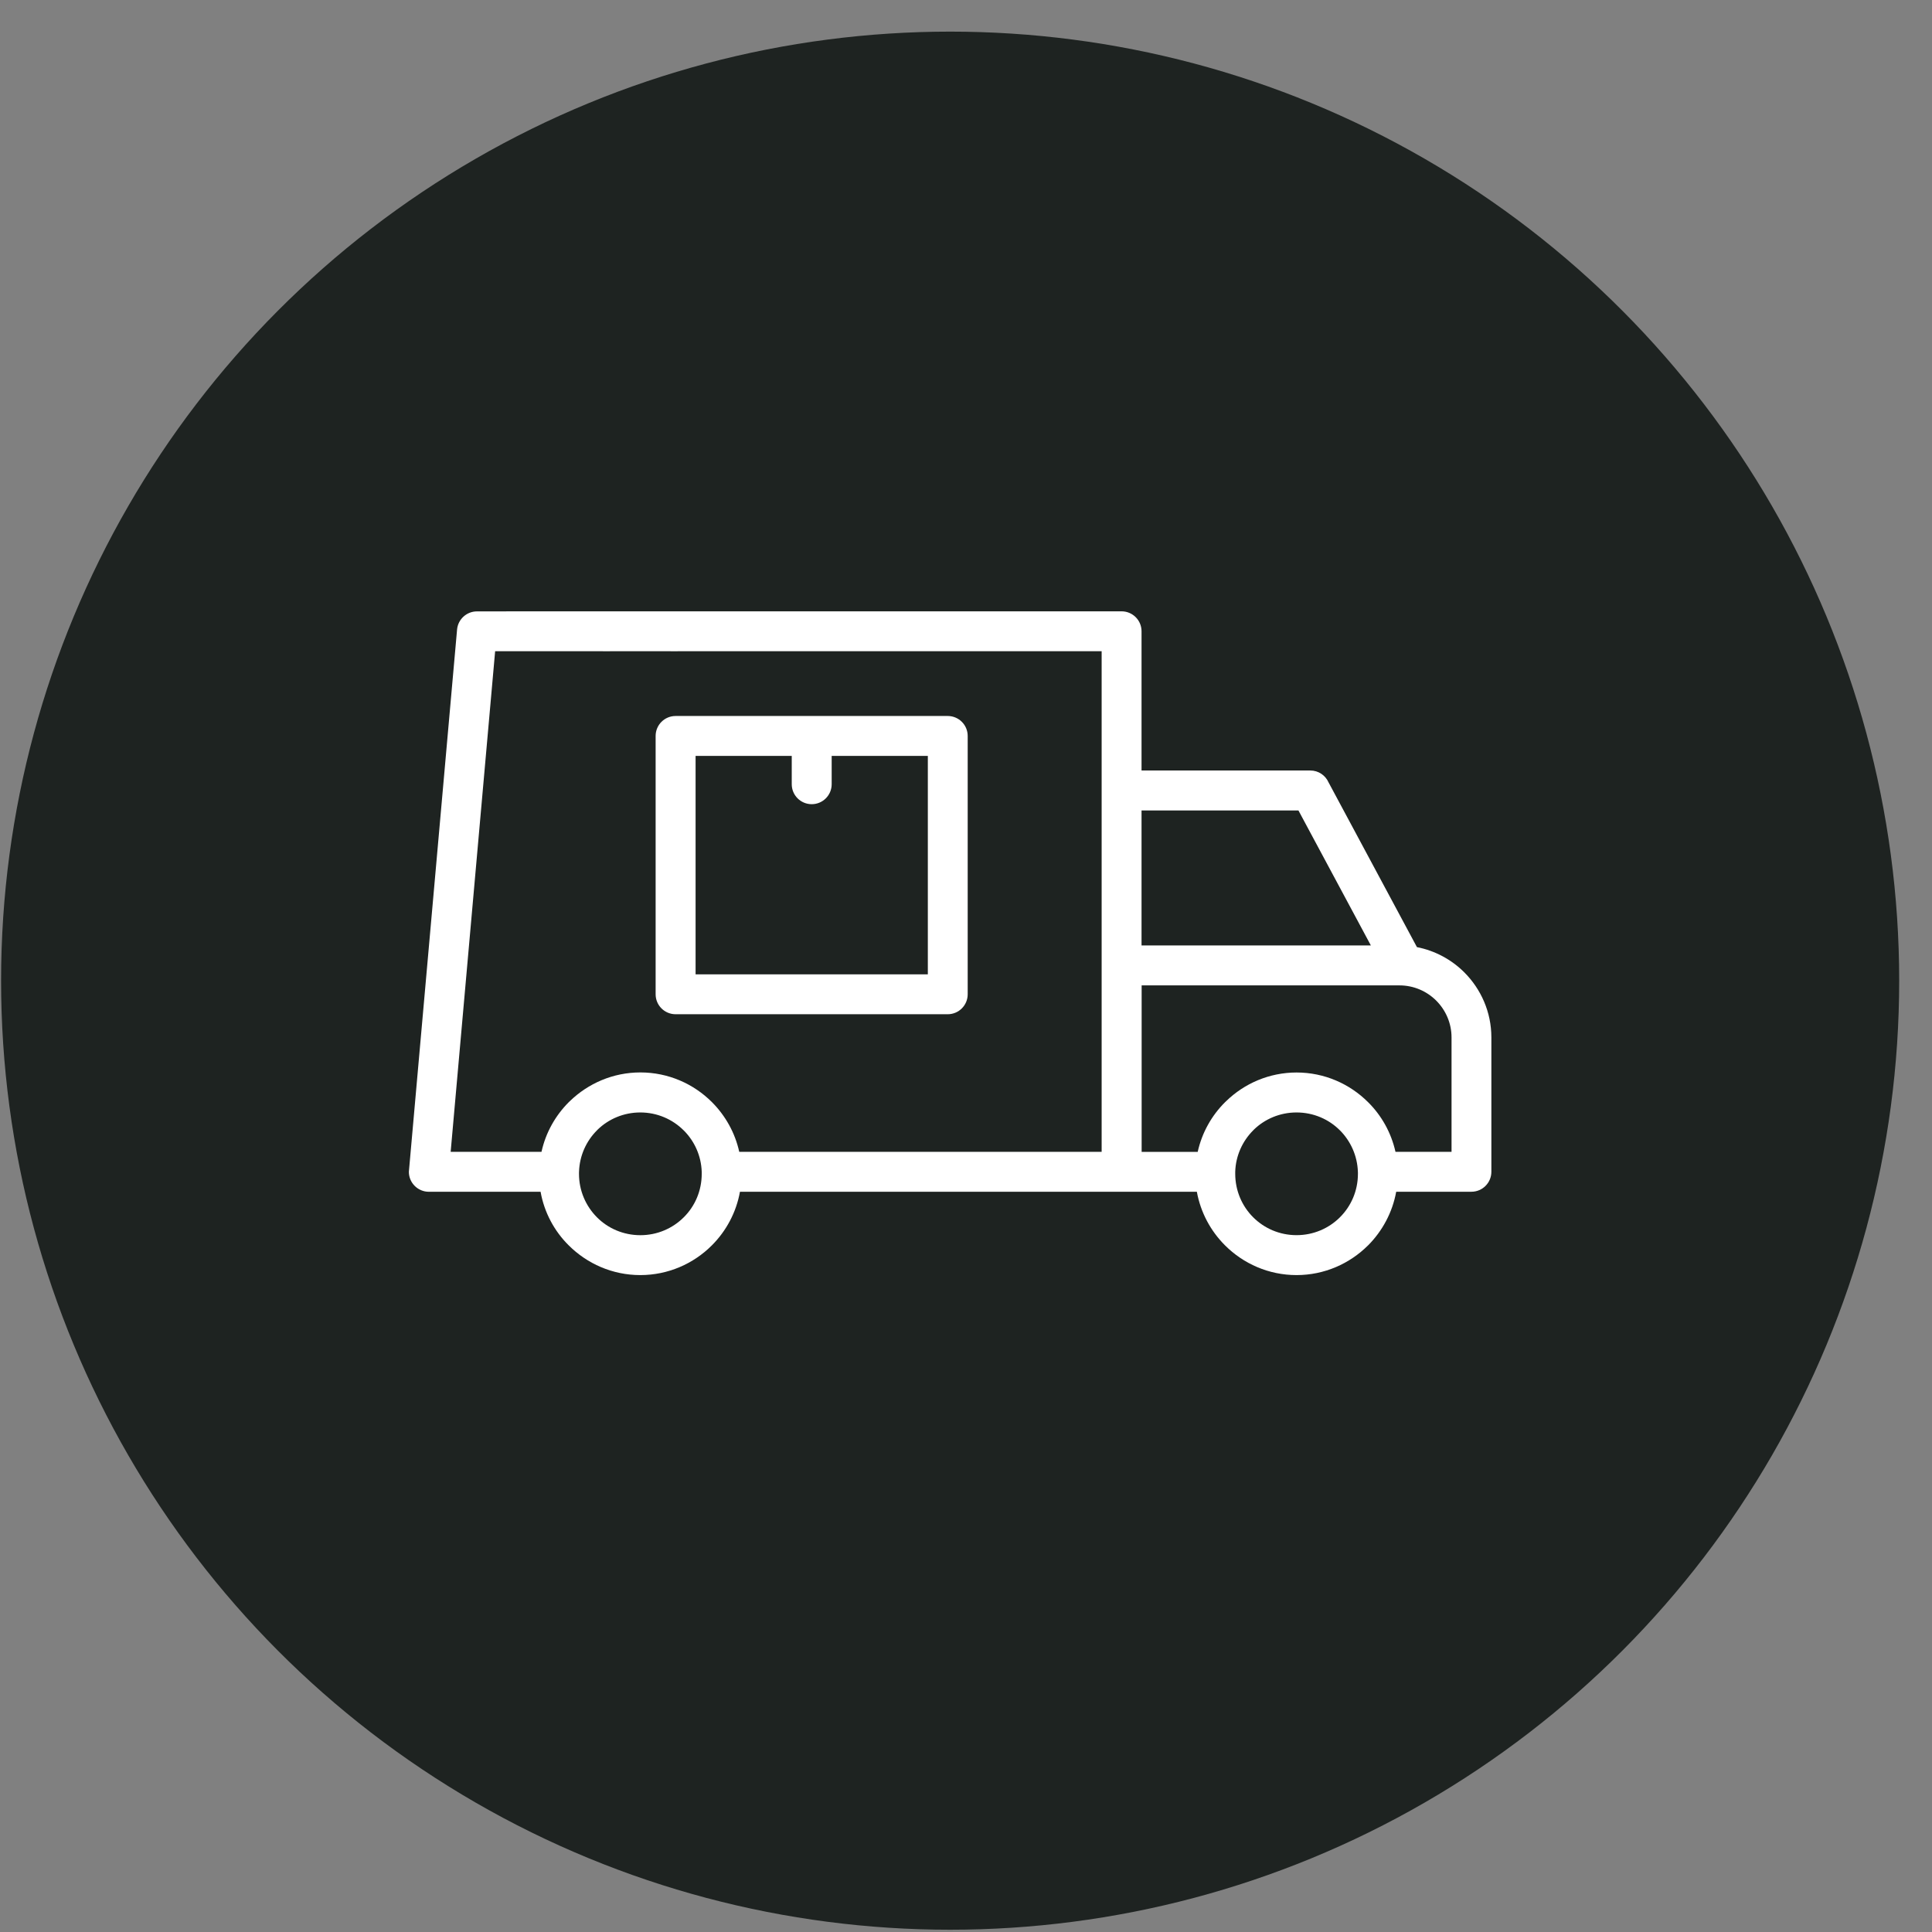
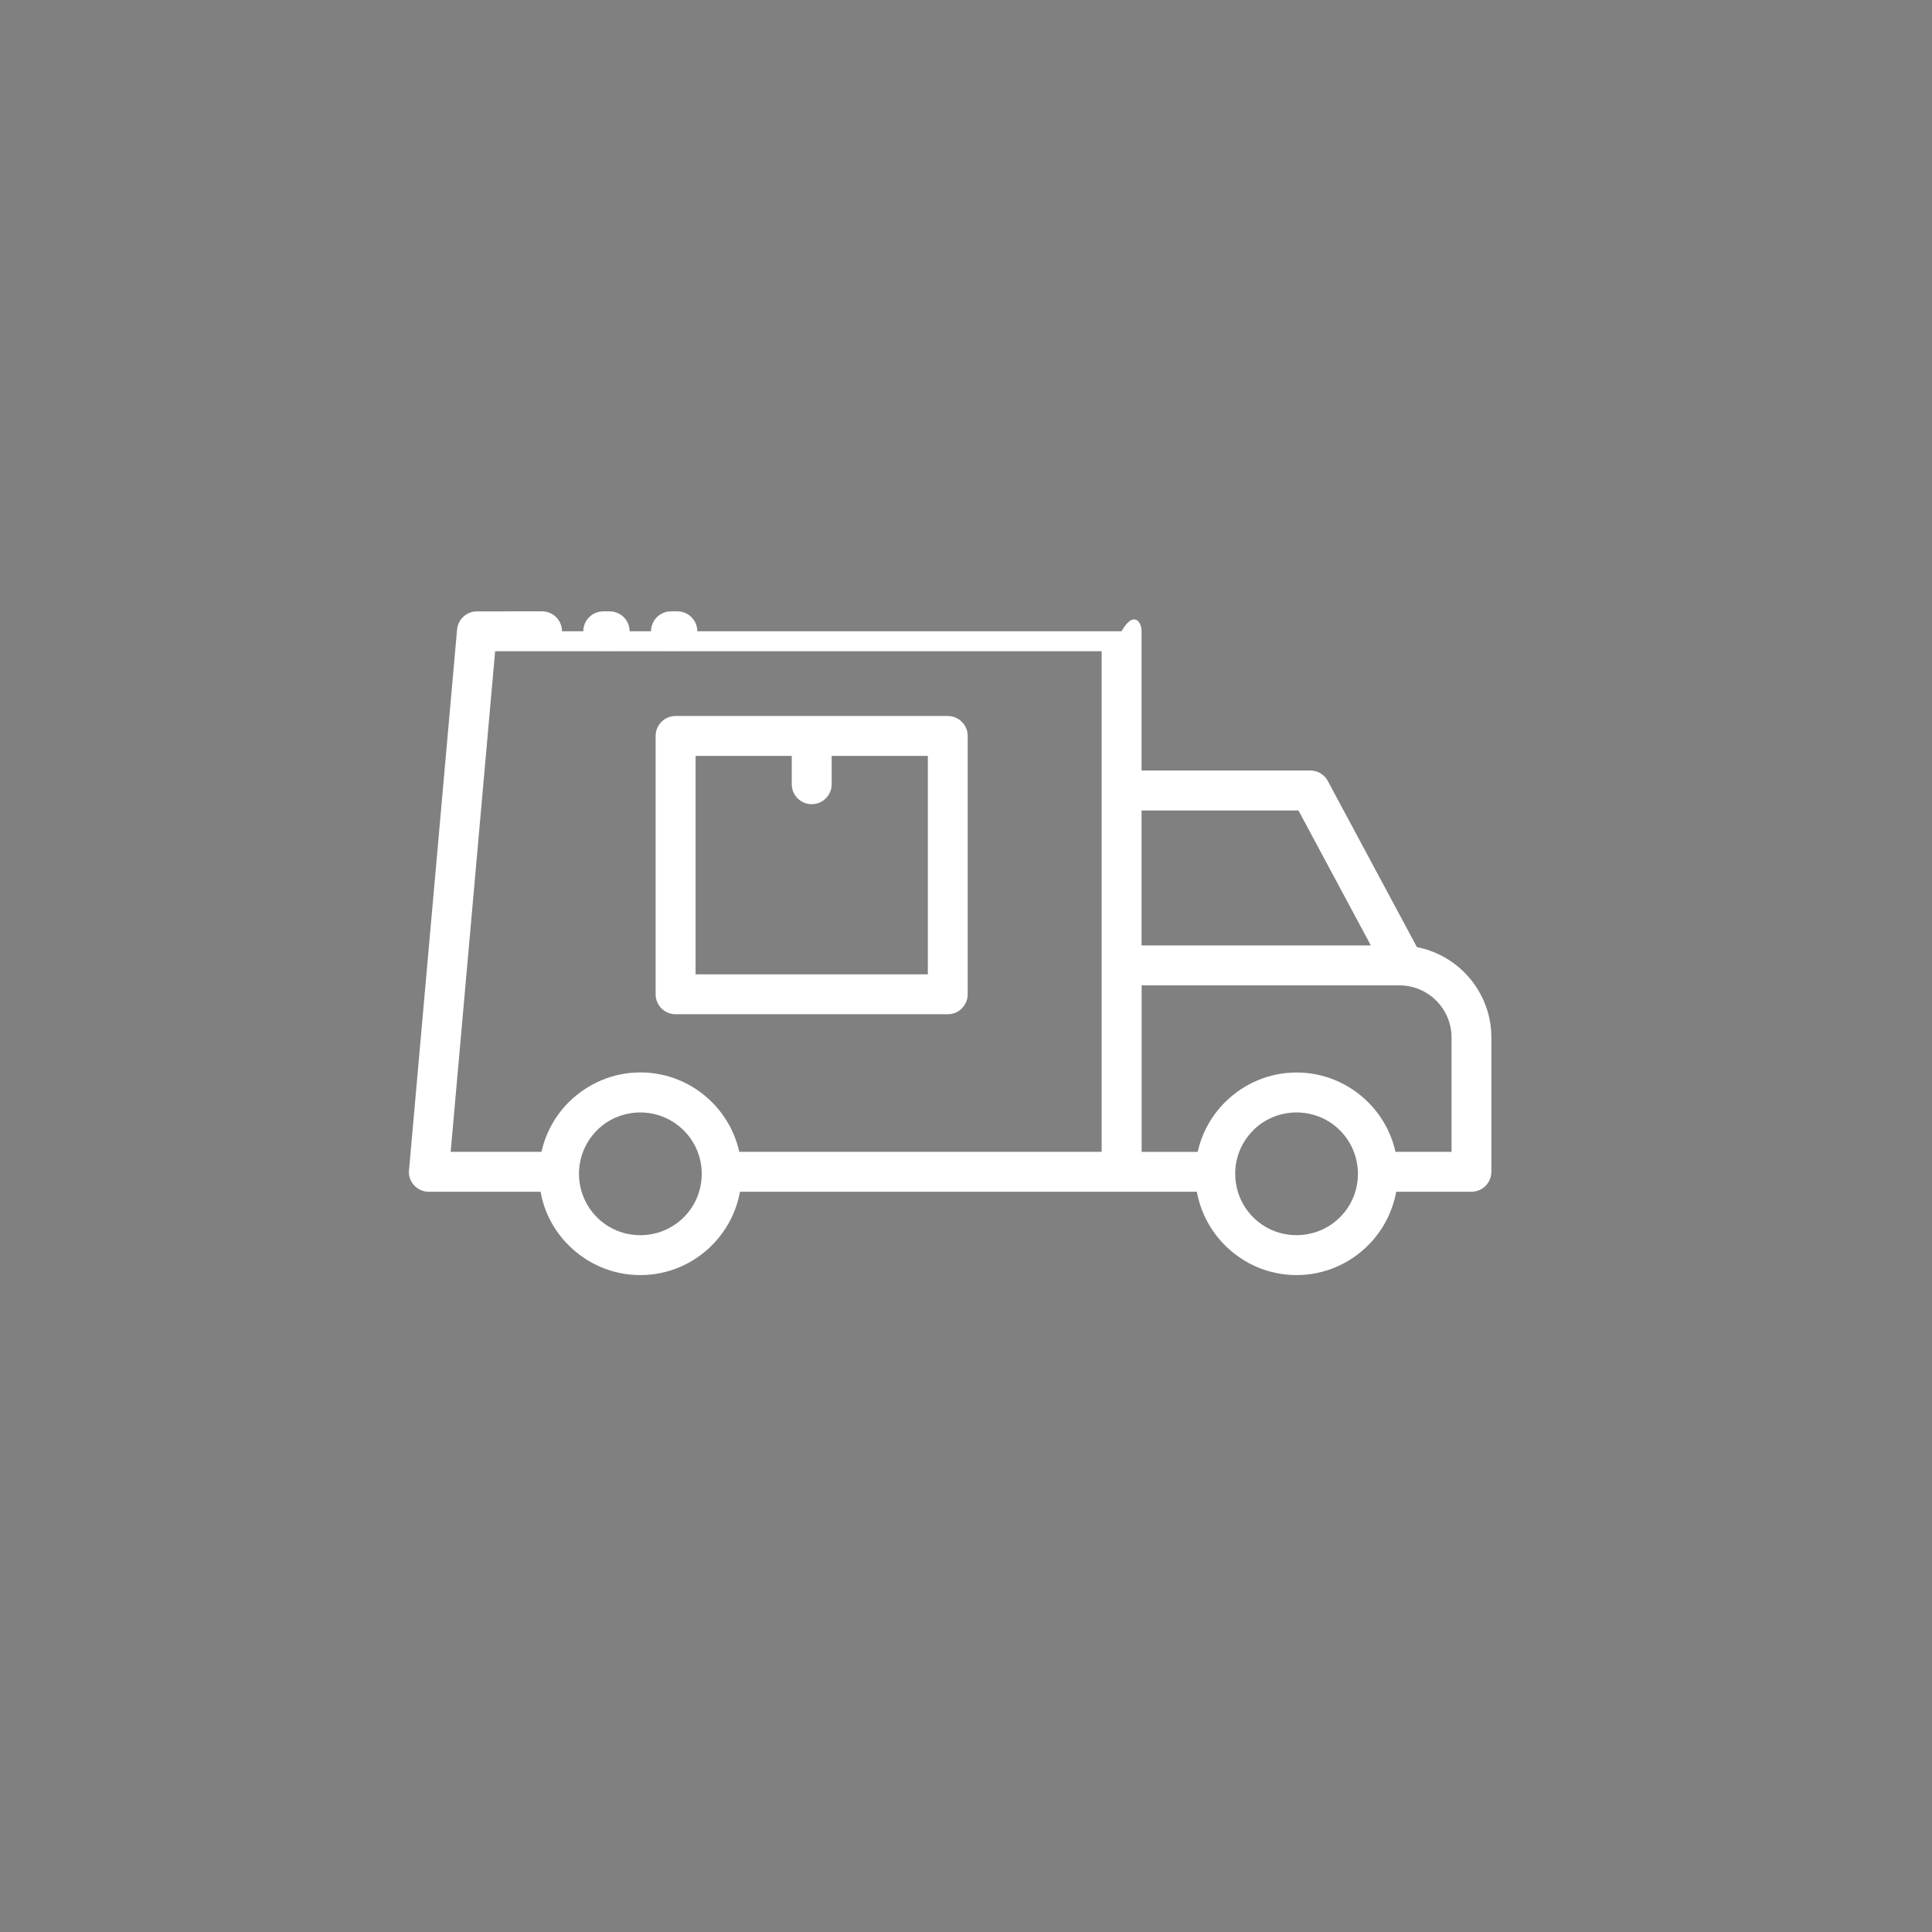
<svg xmlns="http://www.w3.org/2000/svg" width="57" height="57" viewBox="0 0 57 57" fill="none">
  <rect x="0" y="0" width="57" height="57" fill="#808080" stroke="none" />
-   <circle cx="28.032" cy="28.933" r="28" fill="#1E2321" />
-   <path d="M20.522 28.746H27.374V22.301H24.537V23.137C24.537 23.462 24.274 23.726 23.948 23.726C23.623 23.726 23.359 23.463 23.359 23.137V22.301H20.522L20.522 28.746ZM38.252 31.642C39.075 31.642 39.822 31.977 40.364 32.519C40.761 32.913 41.044 33.417 41.171 33.982H42.825V30.608C42.825 30.185 42.652 29.801 42.374 29.522C42.096 29.244 41.711 29.072 41.289 29.072H33.682V33.984H35.336C35.461 33.419 35.746 32.913 36.142 32.519L36.176 32.487C36.713 31.965 37.448 31.642 38.254 31.642L38.252 31.642ZM41.192 35.161C41.081 35.772 40.784 36.318 40.364 36.741L40.361 36.743C39.82 37.283 39.073 37.619 38.252 37.619C37.429 37.619 36.683 37.283 36.142 36.742L36.139 36.739C35.718 36.318 35.422 35.771 35.311 35.161H21.831C21.721 35.772 21.424 36.32 21.002 36.742C20.462 37.283 19.714 37.619 18.89 37.619C18.068 37.619 17.32 37.282 16.779 36.742C16.355 36.322 16.058 35.774 15.949 35.161H12.652C12.328 35.161 12.063 34.898 12.063 34.572L13.485 18.574C13.512 18.27 13.769 18.038 14.07 18.038L15.991 18.036C16.316 18.036 16.58 18.299 16.58 18.624C16.58 18.949 16.317 19.213 15.991 19.213H14.608L13.296 33.982H15.976C16.1 33.417 16.387 32.911 16.781 32.517L16.815 32.485C17.353 31.964 18.087 31.64 18.893 31.64C19.717 31.64 20.465 31.976 21.005 32.517C21.4 32.913 21.685 33.417 21.81 33.982H32.502V19.213H15.949C15.625 19.213 15.361 18.95 15.361 18.624C15.361 18.3 15.623 18.036 15.949 18.036H33.09C33.415 18.036 33.679 18.299 33.679 18.624V22.732H38.658C38.898 22.732 39.104 22.875 39.196 23.082L41.804 27.943C42.344 28.049 42.829 28.315 43.203 28.689C43.694 29.181 44 29.86 44 30.606V34.571C44 34.896 43.737 35.16 43.411 35.16H41.191L41.192 35.161ZM39.532 33.349C39.207 33.022 38.753 32.821 38.251 32.821C37.762 32.821 37.318 33.014 36.996 33.325L36.972 33.35C36.658 33.664 36.457 34.097 36.443 34.572V34.63C36.443 35.132 36.645 35.586 36.971 35.912C37.298 36.24 37.751 36.441 38.252 36.441C38.754 36.441 39.207 36.239 39.533 35.913C39.862 35.586 40.063 35.132 40.063 34.632V34.601L40.062 34.572C40.046 34.095 39.846 33.664 39.533 33.349L39.532 33.349ZM20.171 33.35C19.844 33.023 19.391 32.821 18.89 32.821C18.401 32.821 17.957 33.014 17.635 33.325L17.611 33.35C17.297 33.664 17.098 34.095 17.083 34.572L17.082 34.601V34.632C17.082 35.131 17.284 35.584 17.611 35.913C17.936 36.241 18.391 36.442 18.893 36.442C19.393 36.442 19.847 36.24 20.174 35.913C20.502 35.588 20.703 35.134 20.703 34.632V34.574C20.688 34.097 20.488 33.666 20.174 33.352L20.171 33.35ZM17.798 19.214C17.473 19.214 17.209 18.951 17.209 18.626C17.209 18.301 17.472 18.037 17.798 18.037H17.987C18.312 18.037 18.576 18.3 18.576 18.626C18.576 18.95 18.313 19.214 17.987 19.214H17.798ZM19.795 19.214C19.471 19.214 19.207 18.951 19.207 18.626C19.207 18.301 19.47 18.037 19.795 18.037H19.985C20.309 18.037 20.573 18.3 20.573 18.626C20.573 18.95 20.311 19.214 19.985 19.214H19.795ZM38.308 23.911H33.679V27.894H40.445L38.308 23.911ZM27.961 29.923H19.932C19.607 29.923 19.343 29.66 19.343 29.334V21.713C19.343 21.388 19.606 21.124 19.932 21.124H27.961C28.286 21.124 28.55 21.387 28.55 21.713V29.334C28.55 29.659 28.287 29.923 27.961 29.923Z" fill="white" />
+   <path d="M20.522 28.746H27.374V22.301H24.537V23.137C24.537 23.462 24.274 23.726 23.948 23.726C23.623 23.726 23.359 23.463 23.359 23.137V22.301H20.522L20.522 28.746ZM38.252 31.642C39.075 31.642 39.822 31.977 40.364 32.519C40.761 32.913 41.044 33.417 41.171 33.982H42.825V30.608C42.825 30.185 42.652 29.801 42.374 29.522C42.096 29.244 41.711 29.072 41.289 29.072H33.682V33.984H35.336C35.461 33.419 35.746 32.913 36.142 32.519L36.176 32.487C36.713 31.965 37.448 31.642 38.254 31.642L38.252 31.642ZM41.192 35.161C41.081 35.772 40.784 36.318 40.364 36.741L40.361 36.743C39.82 37.283 39.073 37.619 38.252 37.619C37.429 37.619 36.683 37.283 36.142 36.742L36.139 36.739C35.718 36.318 35.422 35.771 35.311 35.161H21.831C21.721 35.772 21.424 36.32 21.002 36.742C20.462 37.283 19.714 37.619 18.89 37.619C18.068 37.619 17.32 37.282 16.779 36.742C16.355 36.322 16.058 35.774 15.949 35.161H12.652C12.328 35.161 12.063 34.898 12.063 34.572L13.485 18.574C13.512 18.27 13.769 18.038 14.07 18.038L15.991 18.036C16.316 18.036 16.58 18.299 16.58 18.624C16.58 18.949 16.317 19.213 15.991 19.213H14.608L13.296 33.982H15.976C16.1 33.417 16.387 32.911 16.781 32.517L16.815 32.485C17.353 31.964 18.087 31.64 18.893 31.64C19.717 31.64 20.465 31.976 21.005 32.517C21.4 32.913 21.685 33.417 21.81 33.982H32.502V19.213H15.949C15.625 19.213 15.361 18.95 15.361 18.624H33.09C33.415 18.036 33.679 18.299 33.679 18.624V22.732H38.658C38.898 22.732 39.104 22.875 39.196 23.082L41.804 27.943C42.344 28.049 42.829 28.315 43.203 28.689C43.694 29.181 44 29.86 44 30.606V34.571C44 34.896 43.737 35.16 43.411 35.16H41.191L41.192 35.161ZM39.532 33.349C39.207 33.022 38.753 32.821 38.251 32.821C37.762 32.821 37.318 33.014 36.996 33.325L36.972 33.35C36.658 33.664 36.457 34.097 36.443 34.572V34.63C36.443 35.132 36.645 35.586 36.971 35.912C37.298 36.24 37.751 36.441 38.252 36.441C38.754 36.441 39.207 36.239 39.533 35.913C39.862 35.586 40.063 35.132 40.063 34.632V34.601L40.062 34.572C40.046 34.095 39.846 33.664 39.533 33.349L39.532 33.349ZM20.171 33.35C19.844 33.023 19.391 32.821 18.89 32.821C18.401 32.821 17.957 33.014 17.635 33.325L17.611 33.35C17.297 33.664 17.098 34.095 17.083 34.572L17.082 34.601V34.632C17.082 35.131 17.284 35.584 17.611 35.913C17.936 36.241 18.391 36.442 18.893 36.442C19.393 36.442 19.847 36.24 20.174 35.913C20.502 35.588 20.703 35.134 20.703 34.632V34.574C20.688 34.097 20.488 33.666 20.174 33.352L20.171 33.35ZM17.798 19.214C17.473 19.214 17.209 18.951 17.209 18.626C17.209 18.301 17.472 18.037 17.798 18.037H17.987C18.312 18.037 18.576 18.3 18.576 18.626C18.576 18.95 18.313 19.214 17.987 19.214H17.798ZM19.795 19.214C19.471 19.214 19.207 18.951 19.207 18.626C19.207 18.301 19.47 18.037 19.795 18.037H19.985C20.309 18.037 20.573 18.3 20.573 18.626C20.573 18.95 20.311 19.214 19.985 19.214H19.795ZM38.308 23.911H33.679V27.894H40.445L38.308 23.911ZM27.961 29.923H19.932C19.607 29.923 19.343 29.66 19.343 29.334V21.713C19.343 21.388 19.606 21.124 19.932 21.124H27.961C28.286 21.124 28.55 21.387 28.55 21.713V29.334C28.55 29.659 28.287 29.923 27.961 29.923Z" fill="white" />
</svg>